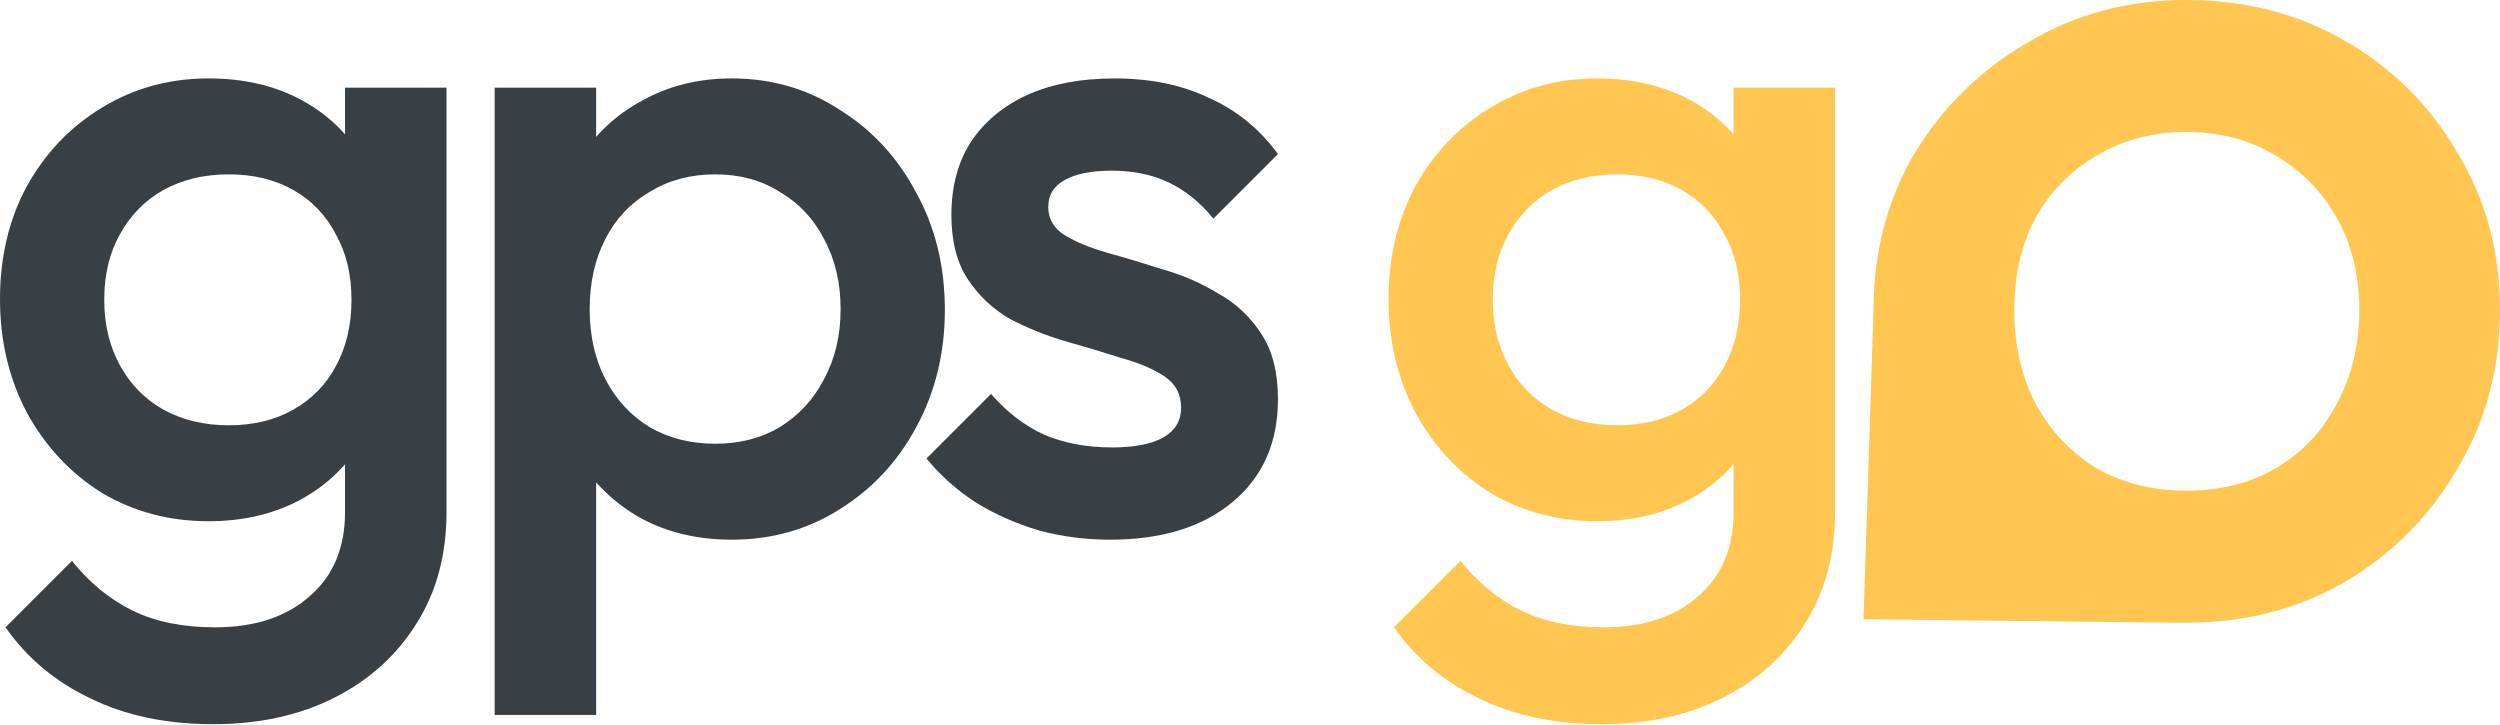
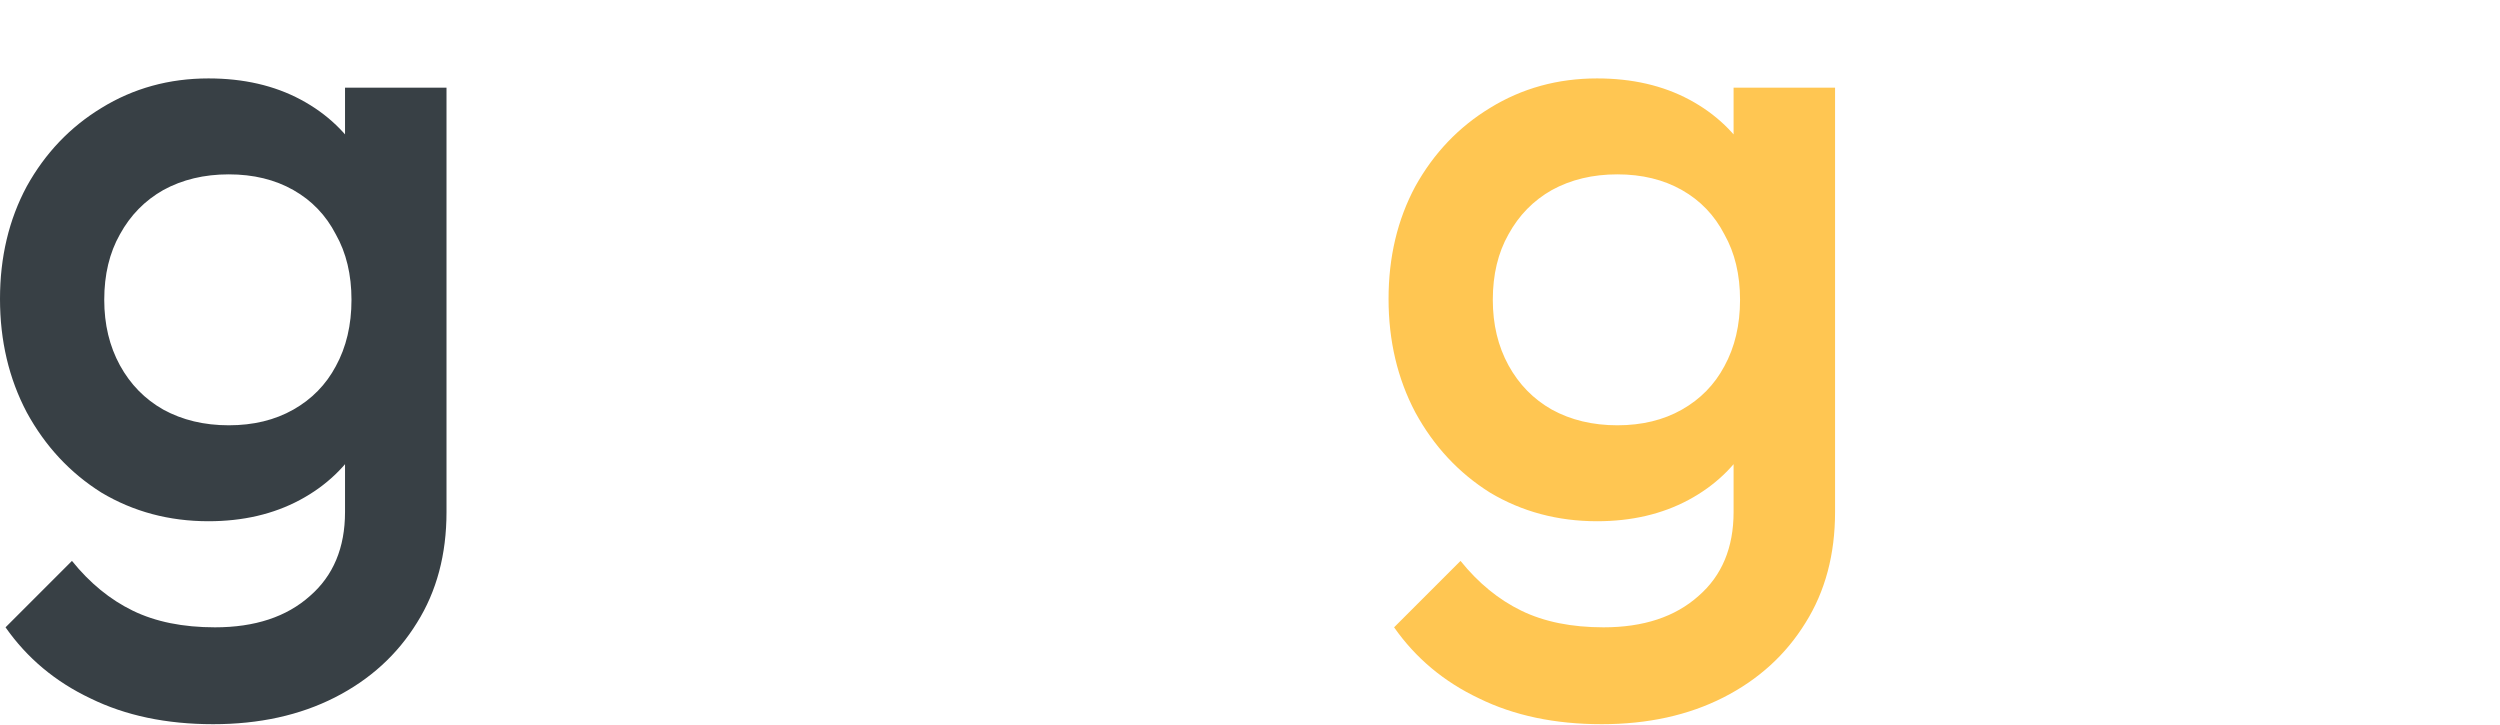
<svg xmlns="http://www.w3.org/2000/svg" width="600" height="174" viewBox="0 0 600 174" fill="none">
-   <path d="M524.678 0C538.825 4.83358e-05 551.578 3.288 562.937 9.863C574.295 16.439 583.262 25.407 589.838 36.765C596.613 47.924 600 60.478 600 74.427C600 88.375 596.613 101.029 589.838 112.387C583.262 123.745 574.295 132.812 562.937 139.587C551.578 146.163 538.826 149.45 524.678 149.45C524.054 149.45 523.432 149.441 522.813 149.428L522.836 149.451L447.244 148.627L449.657 73.776C449.758 60.087 453.043 47.75 459.517 36.765C466.292 25.606 475.359 16.739 486.717 10.163C498.075 3.388 510.729 0 524.678 0ZM524.678 31.684C516.707 31.684 509.533 33.576 503.156 37.362C496.979 40.949 492.098 45.931 488.511 52.308C485.123 58.684 483.429 66.058 483.429 74.427C483.429 82.796 485.123 90.268 488.511 96.844C492.098 103.419 496.979 108.601 503.156 112.387C509.533 115.974 516.707 117.767 524.678 117.767C532.848 117.767 540.021 115.973 546.198 112.387C552.575 108.601 557.457 103.42 560.845 96.844C564.431 90.268 566.225 82.796 566.225 74.427C566.225 66.058 564.432 58.684 560.845 52.308C557.258 45.931 552.376 40.949 546.198 37.362C540.021 33.576 532.847 31.684 524.678 31.684Z" fill="#FFC652" />
  <path d="M384.399 173.806C373.181 173.806 363.365 171.739 354.952 167.606C346.538 163.621 339.749 157.938 334.582 150.558L350.524 134.616C354.804 139.93 359.675 143.915 365.137 146.572C370.598 149.229 377.167 150.558 384.842 150.558C394.436 150.558 402.038 148.048 407.647 143.03C413.256 138.159 416.061 131.443 416.061 122.882V96.755L420.267 73.286L416.061 49.596V21.034H440.415V122.882C440.415 133.066 438.054 141.923 433.33 149.451C428.607 157.126 422.039 163.104 413.625 167.385C405.212 171.665 395.47 173.806 384.399 173.806ZM383.292 125.096C373.845 125.096 365.284 122.808 357.609 118.232C350.081 113.509 344.103 107.088 339.675 98.97C335.394 90.851 333.254 81.774 333.254 71.736C333.254 61.699 335.394 52.695 339.675 44.725C344.103 36.754 350.081 30.481 357.609 25.905C365.284 21.181 373.845 18.82 383.292 18.82C391.706 18.82 399.086 20.517 405.433 23.912C411.78 27.307 416.725 32.031 420.267 38.082C423.81 43.987 425.581 50.924 425.581 58.895V85.021C425.581 92.844 423.736 99.781 420.046 105.833C416.503 111.885 411.559 116.608 405.212 120.003C398.865 123.398 391.558 125.096 383.292 125.096ZM388.163 102.069C394.067 102.069 399.234 100.815 403.662 98.305C408.09 95.796 411.485 92.327 413.847 87.899C416.356 83.323 417.61 78.01 417.61 71.958C417.61 65.906 416.356 60.666 413.847 56.238C411.485 51.662 408.09 48.12 403.662 45.61C399.234 43.101 394.067 41.846 388.163 41.846C382.259 41.846 377.019 43.101 372.443 45.61C368.015 48.12 364.546 51.662 362.037 56.238C359.528 60.666 358.273 65.906 358.273 71.958C358.273 77.862 359.528 83.102 362.037 87.678C364.546 92.254 368.015 95.796 372.443 98.305C377.019 100.815 382.259 102.069 388.163 102.069Z" fill="#FFC652" />
-   <path d="M266.415 129.524C260.511 129.524 254.828 128.786 249.366 127.31C243.905 125.686 238.886 123.472 234.311 120.668C229.735 117.715 225.749 114.173 222.354 110.04L237.853 94.541C241.543 98.822 245.75 102.069 250.473 104.283C255.344 106.35 260.806 107.383 266.858 107.383C272.319 107.383 276.452 106.571 279.256 104.948C282.061 103.324 283.463 100.962 283.463 97.862C283.463 94.615 282.135 92.106 279.478 90.335C276.821 88.563 273.352 87.087 269.072 85.906C264.939 84.578 260.511 83.25 255.787 81.921C251.211 80.593 246.783 78.821 242.503 76.607C238.37 74.246 234.975 71.072 232.318 67.087C229.661 63.102 228.333 57.935 228.333 51.588C228.333 44.798 229.882 38.968 232.982 34.097C236.229 29.226 240.731 25.462 246.488 22.805C252.392 20.148 259.403 18.82 267.522 18.82C276.083 18.82 283.611 20.37 290.105 23.469C296.748 26.422 302.283 30.924 306.711 36.975L291.212 52.474C288.113 48.636 284.57 45.758 280.585 43.839C276.599 41.92 272.024 40.961 266.858 40.961C261.987 40.961 258.223 41.699 255.566 43.175C252.909 44.651 251.58 46.791 251.58 49.596C251.58 52.548 252.909 54.836 255.566 56.459C258.223 58.083 261.618 59.485 265.75 60.666C270.031 61.847 274.459 63.175 279.035 64.651C283.758 65.98 288.187 67.899 292.319 70.408C296.6 72.77 300.069 76.017 302.726 80.15C305.383 84.135 306.711 89.375 306.711 95.87C306.711 106.202 303.095 114.394 295.862 120.446C288.629 126.498 278.814 129.524 266.415 129.524Z" fill="#384045" />
-   <path d="M175.62 129.524C167.501 129.524 160.269 127.826 153.922 124.432C147.575 120.889 142.556 116.092 138.866 110.04C135.323 103.988 133.552 97.124 133.552 89.449V58.895C133.552 51.219 135.397 44.356 139.087 38.304C142.777 32.252 147.796 27.529 154.143 24.134C160.49 20.591 167.649 18.82 175.62 18.82C185.214 18.82 193.849 21.329 201.524 26.348C209.348 31.219 215.473 37.861 219.901 46.274C224.477 54.54 226.765 63.913 226.765 74.393C226.765 84.726 224.477 94.099 219.901 102.512C215.473 110.778 209.348 117.346 201.524 122.217C193.849 127.088 185.214 129.524 175.62 129.524ZM118.718 171.591V21.034H143.073V49.596L138.866 75.5L143.073 101.184V171.591H118.718ZM171.634 106.497C177.539 106.497 182.705 105.169 187.133 102.512C191.709 99.708 195.251 95.87 197.761 90.999C200.417 86.128 201.746 80.519 201.746 74.172C201.746 67.825 200.417 62.216 197.761 57.345C195.251 52.474 191.709 48.71 187.133 46.053C182.705 43.248 177.539 41.846 171.634 41.846C165.73 41.846 160.49 43.248 155.914 46.053C151.339 48.71 147.796 52.474 145.287 57.345C142.777 62.216 141.523 67.825 141.523 74.172C141.523 80.519 142.777 86.128 145.287 90.999C147.796 95.87 151.339 99.708 155.914 102.512C160.49 105.169 165.73 106.497 171.634 106.497Z" fill="#384045" />
  <path d="M51.145 173.806C39.927 173.806 30.111 171.739 21.698 167.606C13.284 163.621 6.495 157.938 1.328 150.558L17.27 134.616C21.55 139.93 26.421 143.915 31.883 146.572C37.344 149.229 43.913 150.558 51.588 150.558C61.182 150.558 68.784 148.048 74.393 143.03C80.002 138.159 82.807 131.443 82.807 122.882V96.755L87.013 73.286L82.807 49.596V21.034H107.162V122.882C107.162 133.066 104.8 141.923 100.077 149.451C95.353 157.126 88.785 163.104 80.371 167.385C71.958 171.665 62.216 173.806 51.145 173.806ZM50.038 125.096C40.592 125.096 32.03 122.808 24.355 118.232C16.827 113.509 10.849 107.088 6.421 98.97C2.14 90.851 0 81.774 0 71.736C0 61.699 2.14 52.695 6.421 44.725C10.849 36.754 16.827 30.481 24.355 25.905C32.03 21.181 40.592 18.82 50.038 18.82C58.452 18.82 65.832 20.517 72.179 23.912C78.526 27.307 83.471 32.031 87.013 38.082C90.556 43.987 92.327 50.924 92.327 58.895V85.021C92.327 92.844 90.482 99.781 86.792 105.833C83.249 111.885 78.305 116.608 71.958 120.003C65.611 123.398 58.304 125.096 50.038 125.096ZM54.909 102.069C60.813 102.069 65.98 100.815 70.408 98.305C74.836 95.796 78.231 92.327 80.593 87.899C83.102 83.323 84.356 78.01 84.356 71.958C84.356 65.906 83.102 60.666 80.593 56.238C78.231 51.662 74.836 48.12 70.408 45.61C65.98 43.101 60.813 41.846 54.909 41.846C49.005 41.846 43.765 43.101 39.189 45.61C34.761 48.12 31.292 51.662 28.783 56.238C26.274 60.666 25.019 65.906 25.019 71.958C25.019 77.862 26.274 83.102 28.783 87.678C31.292 92.254 34.761 95.796 39.189 98.305C43.765 100.815 49.005 102.069 54.909 102.069Z" fill="#384045" />
</svg>